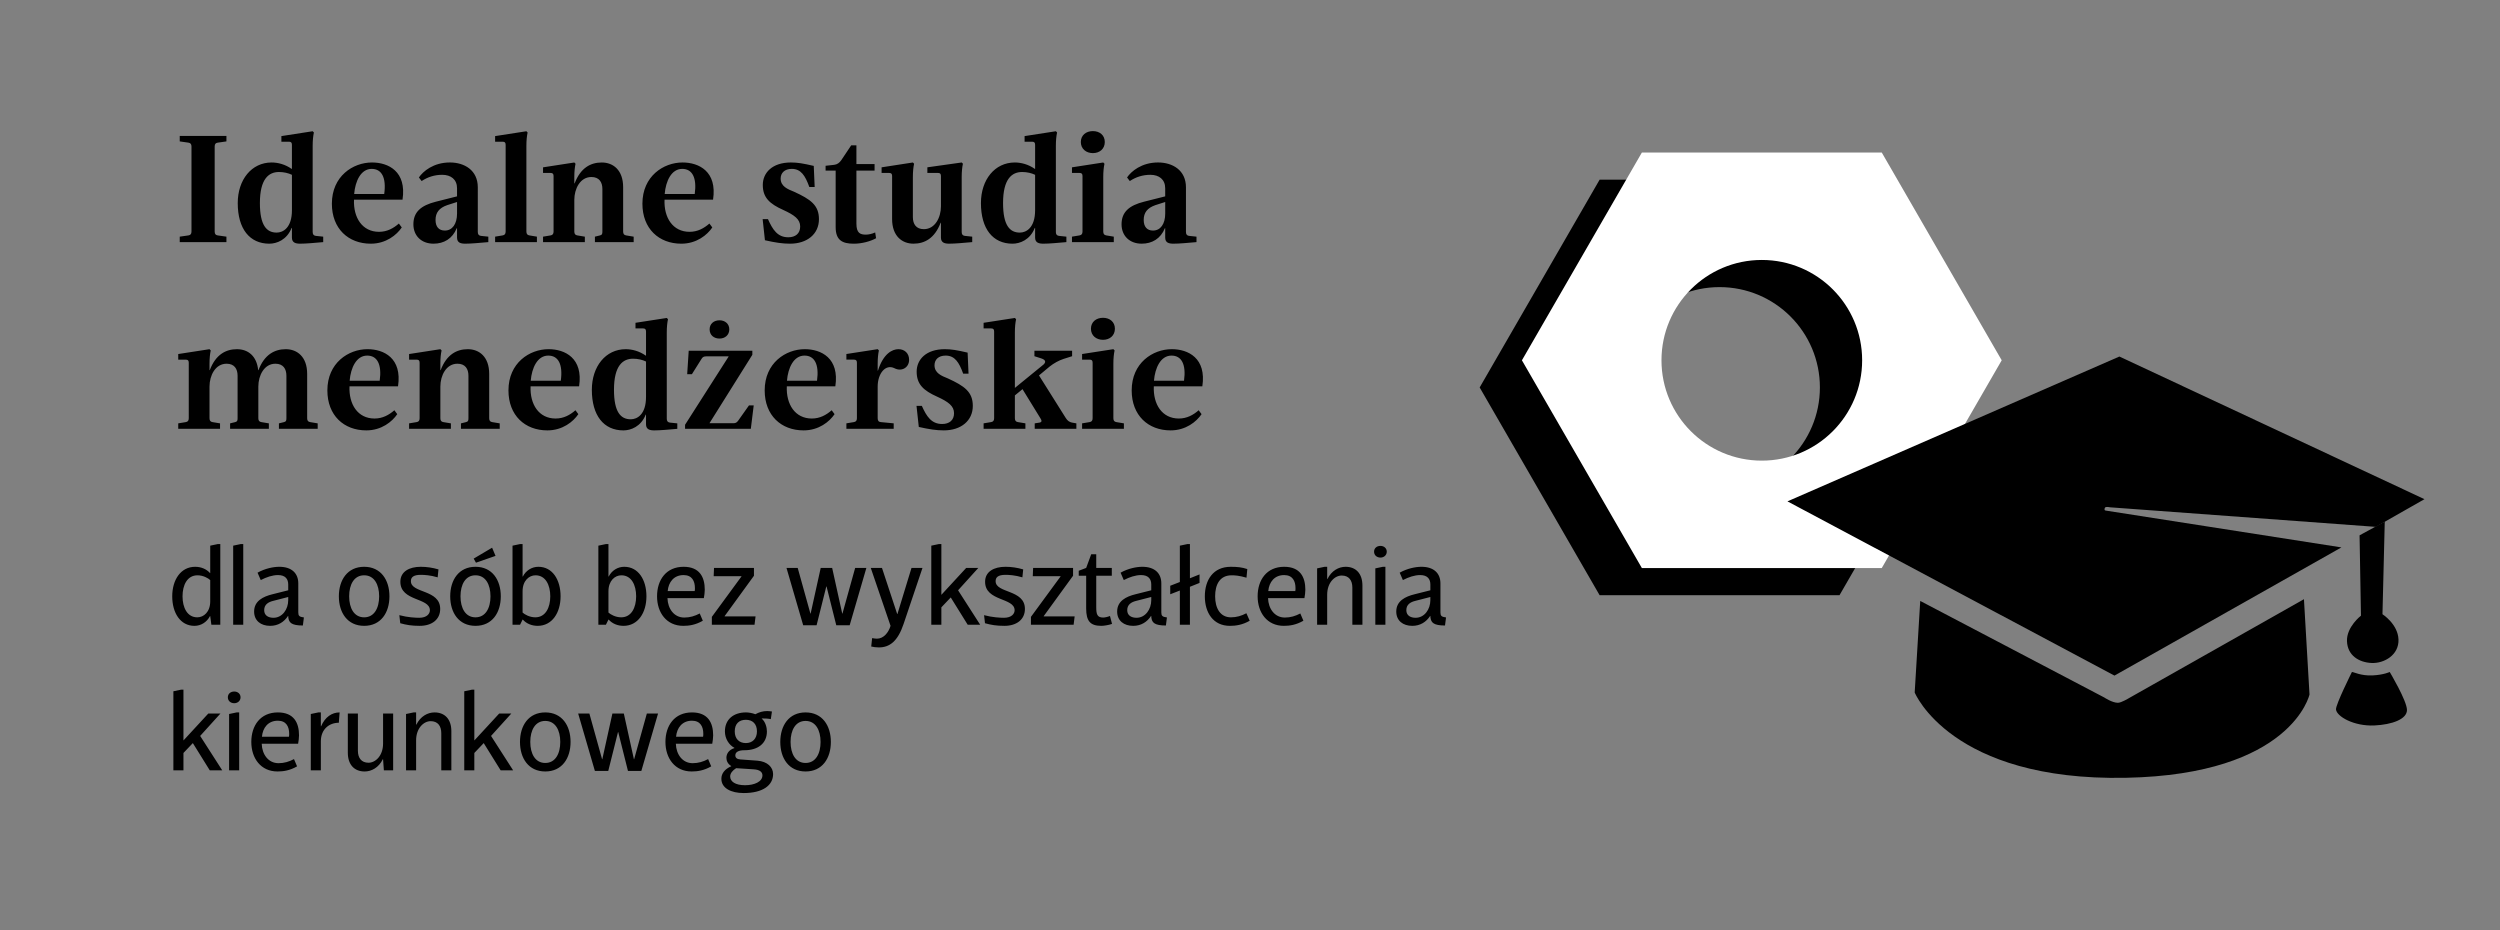
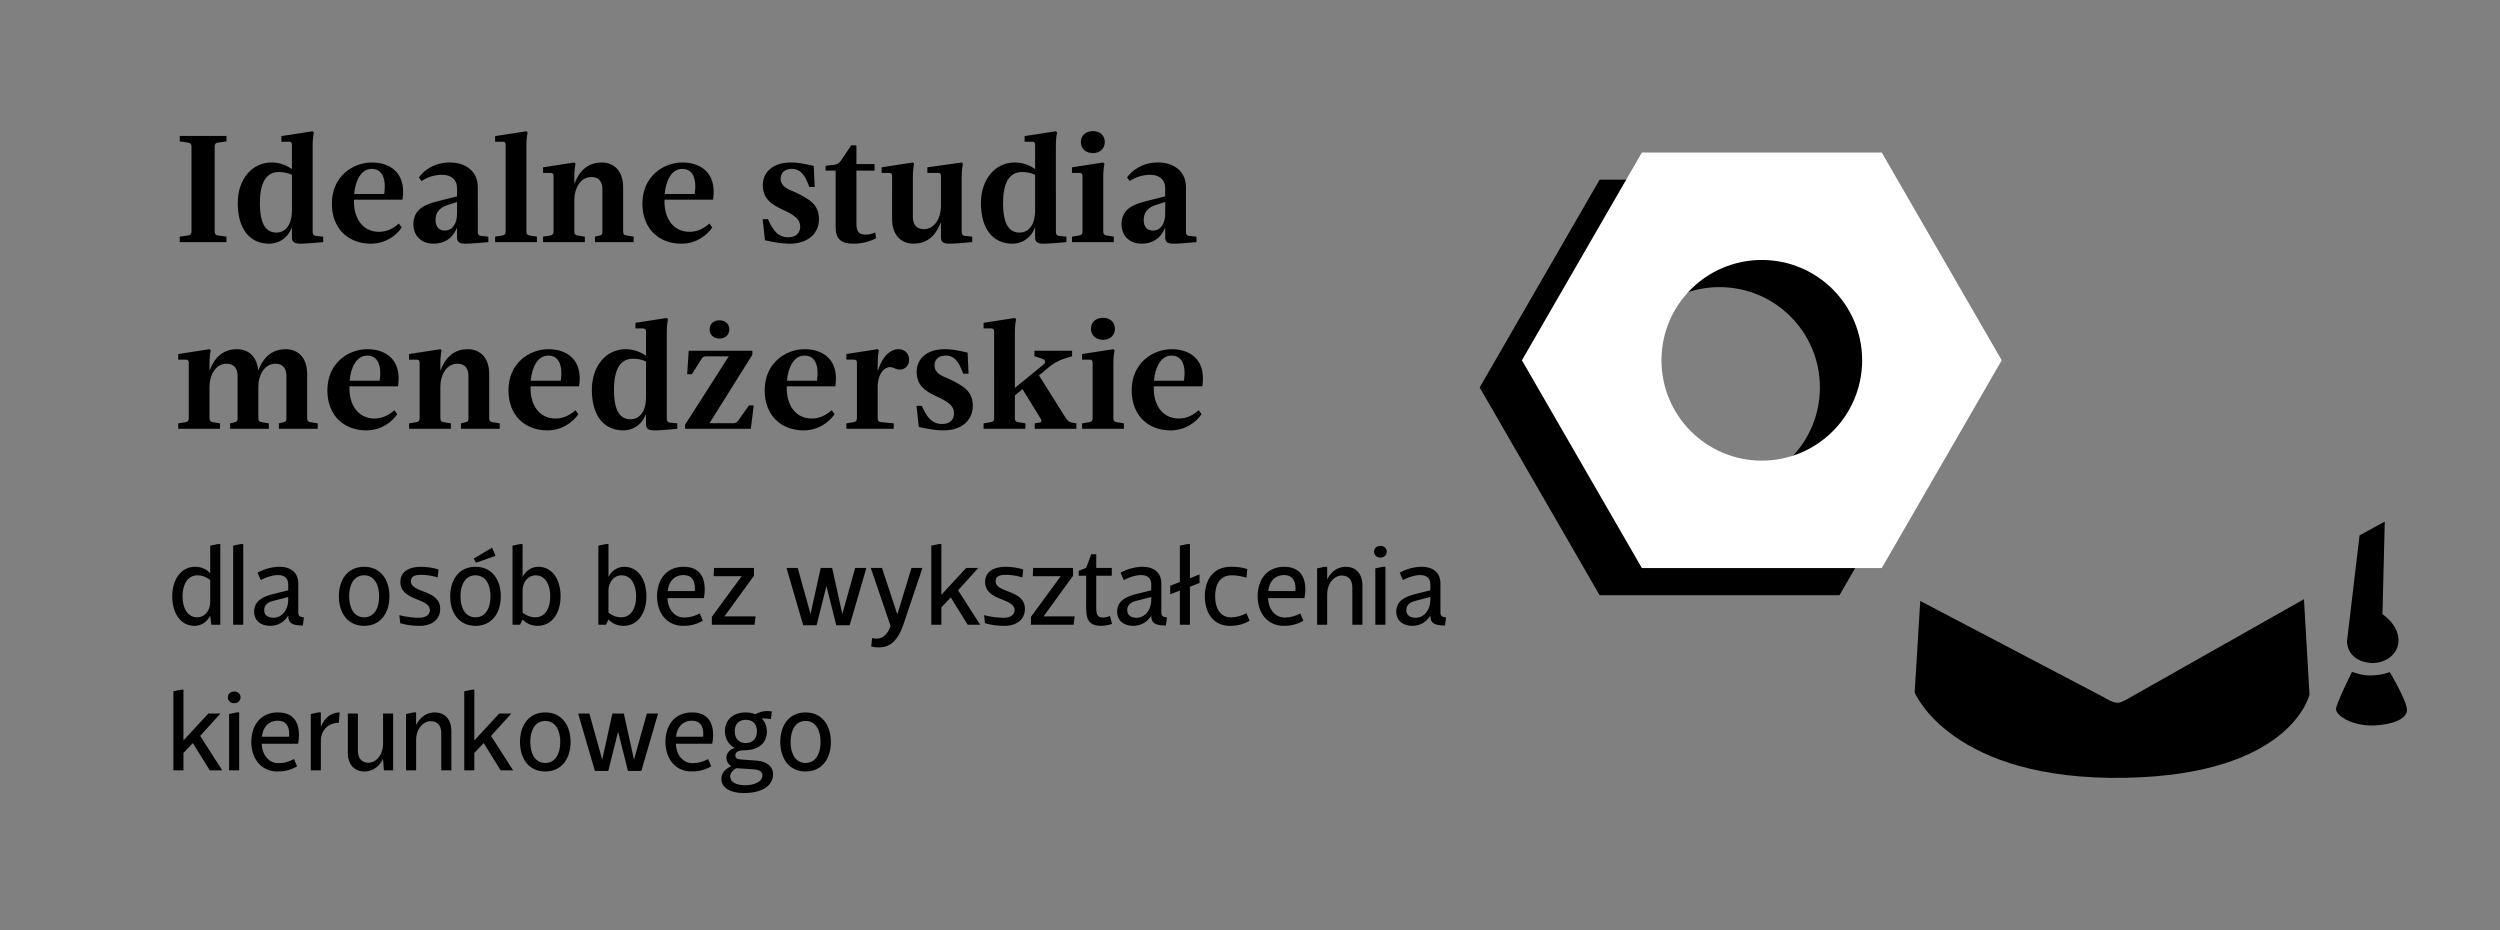
<svg xmlns="http://www.w3.org/2000/svg" version="1.1" id="Layer_1" x="0px" y="0px" width="309px" height="115px" viewBox="0 0 309 115" enable-background="new 0 0 309 115" xml:space="preserve">
  <rect x="0" y="0" width="309" height="115" fill="#808080" stroke="none" />
  <path d="M26.917,67.247h0.312v9.967h-1.104l-0.142-1.067h-0.028c-0.382,0.744-1.103,1.208-1.923,1.208  c-1.74,0-2.744-1.601-2.744-3.65s1.061-3.649,2.829-3.649c0.708,0,1.372,0.252,1.839,0.771h0.028v-3.383L26.917,67.247z   M22.363,85.247h0.312v6.275l3.069-3.327h1.5l-2.504,2.766l2.73,4.253h-1.542l-2.093-3.369l-1.16,1.222v2.147h-1.245v-9.771  L22.363,85.247z M24.386,76.302c0.792,0,1.598-0.66,1.598-1.979v-2.625c-0.254-0.239-0.877-0.59-1.57-0.59  c-1.273,0-1.853,1.207-1.853,2.597S23.141,76.302,24.386,76.302z M28.954,85.472c0.424,0,0.778,0.28,0.778,0.716  s-0.354,0.73-0.778,0.73c-0.453,0-0.792-0.295-0.792-0.73S28.501,85.472,28.954,85.472z M29.251,88.055h0.311v7.159h-1.245v-6.963  L29.251,88.055z M29.755,67.247h0.311v9.967h-1.245v-9.771L29.755,67.247z M36.959,90.891c0,0.322-0.057,0.716-0.113,1.038h-4.498  c0.042,1.32,0.82,2.401,2.079,2.401c0.693,0,1.302-0.183,1.91-0.506l0.382,0.898c-0.905,0.52-1.697,0.632-2.418,0.632  c-2.065,0-3.239-1.629-3.239-3.65s1.117-3.649,3.282-3.649C36.322,88.055,36.959,89.332,36.959,90.891z M35.624,76.133h-0.028  c-0.481,0.744-1.23,1.222-2.207,1.222c-1.146,0-1.98-0.632-1.98-1.77c0-1.305,1.118-1.853,2.263-2.134l1.952-0.491v-0.716  c0-0.659-0.339-1.165-1.259-1.165c-0.693,0-1.429,0.253-2.136,0.618l-0.396-0.913c0.919-0.52,1.966-0.729,2.688-0.729  c1.542,0,2.348,0.813,2.348,2.049v3.58c0,0.421,0.113,0.562,0.693,0.632l-0.127,0.997c-1.415,0-1.711-0.365-1.796-0.969  L35.624,76.133z M32.376,91.059h3.338c0.028-0.126,0.028-0.238,0.028-0.365c0-0.87-0.354-1.614-1.4-1.614  C33.14,89.079,32.475,89.95,32.376,91.059z M35.624,73.788l-1.853,0.478c-0.58,0.141-1.118,0.436-1.118,1.151  c0,0.674,0.538,0.94,1.146,0.94c1.103,0,1.825-1.053,1.825-2.176V73.788z M39.346,88.055h0.312v1.713h0.028  c0.495-1.151,1.344-1.713,2.292-1.713l-0.099,1.277c-1.188,0-2.221,0.8-2.221,2.288v3.594h-1.245v-6.963L39.346,88.055z   M41.883,73.704c0-2.021,1.061-3.649,3.126-3.649c2.065,0,3.126,1.628,3.126,3.649s-1.061,3.65-3.126,3.65  C42.944,77.354,41.883,75.726,41.883,73.704z M47.446,95.214l-0.099-1.376h-0.028c-0.509,1.039-1.4,1.517-2.249,1.517  c-1.273,0-2.079-0.843-2.079-2.316v-4.843h1.245v4.59c0,0.885,0.424,1.488,1.315,1.488c0.849,0,1.796-0.856,1.796-2.372v-3.706  h1.245v7.019H47.446z M43.156,73.704c0,1.46,0.608,2.598,1.853,2.598s1.853-1.138,1.853-2.598s-0.608-2.597-1.853-2.597  S43.156,72.244,43.156,73.704z M52.003,70.055c0.75,0,1.471,0.112,2.192,0.322l-0.099,0.983c-0.905-0.268-1.655-0.31-2.079-0.31  c-0.962,0-1.23,0.323-1.23,0.786c0,1.517,3.621,0.997,3.621,3.426c0,1.306-1.019,2.092-2.532,2.092  c-1.004,0-1.641-0.112-2.405-0.323l-0.113-0.997c1.046,0.281,2.008,0.323,2.461,0.323c0.948,0,1.315-0.505,1.315-0.927  c0-1.586-3.649-1.081-3.649-3.523C49.485,70.644,50.589,70.055,52.003,70.055z M51.121,88.055h0.311v1.516h0.028  c0.509-1.038,1.4-1.516,2.249-1.516c1.273,0,2.079,0.842,2.079,2.316v4.843h-1.245v-4.59c0-0.885-0.424-1.488-1.315-1.488  c-0.849,0-1.796,0.856-1.796,2.372v3.706h-1.245v-6.963L51.121,88.055z M55.646,73.704c0-2.021,1.061-3.649,3.126-3.649  c2.065,0,3.126,1.628,3.126,3.649s-1.061,3.65-3.126,3.65C56.706,77.354,55.646,75.726,55.646,73.704z M56.918,73.704  c0,1.46,0.608,2.598,1.853,2.598c1.245,0,1.853-1.138,1.853-2.598s-0.608-2.597-1.853-2.597  C57.526,71.107,56.918,72.244,56.918,73.704z M58.317,85.247h0.311v6.275l3.069-3.327h1.5l-2.504,2.766l2.73,4.253h-1.542  l-2.094-3.369l-1.16,1.222v2.147h-1.245v-9.771L58.317,85.247z M61.247,68.707l-2.418,0.842l-0.283-0.505l2.277-1.348L61.247,68.707  z M64.281,67.247h0.311v4.015h0.028c0.382-0.744,1.104-1.207,1.924-1.207c1.74,0,2.744,1.6,2.744,3.649s-1.061,3.65-2.829,3.65  c-0.707,0-1.372-0.253-1.839-0.772h-0.028l-0.311,0.632h-0.934v-9.771L64.281,67.247z M64.27,91.704  c0-2.021,1.061-3.649,3.126-3.649c2.065,0,3.126,1.628,3.126,3.649s-1.061,3.65-3.126,3.65C65.331,95.354,64.27,93.726,64.27,91.704  z M66.19,71.107c-0.792,0-1.599,0.659-1.599,1.979v2.625c0.255,0.238,0.877,0.59,1.57,0.59c1.273,0,1.853-1.208,1.853-2.598  S67.435,71.107,66.19,71.107z M65.543,91.704c0,1.46,0.608,2.598,1.853,2.598s1.853-1.138,1.853-2.598s-0.608-2.597-1.853-2.597  S65.543,90.244,65.543,91.704z M76.385,90.483l-1.203,4.801h-1.655l-2.065-7.089h1.386l1.57,5.643h0.028l1.245-5.643h1.415  l1.245,5.643h0.028l1.57-5.643h1.386l-2.065,7.089h-1.655l-1.203-4.801H76.385z M74.893,67.247h0.312v4.015h0.028  c0.382-0.744,1.103-1.207,1.923-1.207c1.74,0,2.744,1.6,2.744,3.649s-1.061,3.65-2.829,3.65c-0.708,0-1.372-0.253-1.839-0.772  h-0.028l-0.312,0.632h-0.934v-9.771L74.893,67.247z M76.803,71.107c-0.792,0-1.598,0.659-1.598,1.979v2.625  c0.254,0.238,0.877,0.59,1.57,0.59c1.273,0,1.853-1.208,1.853-2.598S78.047,71.107,76.803,71.107z M87.109,72.89  c0,0.323-0.056,0.717-0.113,1.039h-4.498c0.042,1.319,0.82,2.4,2.079,2.4c0.693,0,1.301-0.183,1.91-0.505l0.382,0.898  c-0.905,0.52-1.697,0.632-2.419,0.632c-2.065,0-3.239-1.629-3.239-3.65s1.118-3.649,3.282-3.649  C86.473,70.055,87.109,71.332,87.109,72.89z M88.146,90.891c0,0.322-0.057,0.716-0.113,1.038h-4.498  c0.042,1.32,0.82,2.401,2.079,2.401c0.693,0,1.301-0.183,1.91-0.506l0.382,0.898c-0.905,0.52-1.697,0.632-2.419,0.632  c-2.065,0-3.239-1.629-3.239-3.65s1.117-3.649,3.281-3.649C87.509,88.055,88.146,89.332,88.146,90.891z M82.526,73.059h3.338  c0.028-0.126,0.028-0.238,0.028-0.365c0-0.87-0.354-1.614-1.4-1.614C83.29,71.079,82.625,71.949,82.526,73.059z M83.562,91.059H86.9  c0.028-0.126,0.028-0.238,0.028-0.365c0-0.87-0.354-1.614-1.4-1.614C84.326,89.079,83.661,89.95,83.562,91.059z M93.189,71.163  l-3.621,4.983v0.043h3.819l-0.127,1.024h-5.276v-0.969l3.663-4.997V71.22H88.21l0.042-1.025h4.937V71.163z M94.833,87.886  c0.198,0,0.495,0.043,0.58,0.057l-0.141,0.94c-0.34-0.07-0.736-0.084-1.118-0.084v0.028c0.453,0.379,0.637,1.095,0.637,1.572  c0,1.487-1.104,2.33-2.772,2.33c-0.665,0-1.132,0.183-1.132,0.632c0,0.295,0.198,0.477,0.623,0.505l2.107,0.154  c1.231,0.099,1.938,0.801,1.938,1.657c0,1.39-1.273,2.344-3.635,2.344c-1.57,0-2.758-0.604-2.758-1.769  c0-0.632,0.396-1.18,1.216-1.544v-0.028c-0.424-0.253-0.594-0.646-0.594-1.011c0-0.491,0.283-0.982,0.99-1.207v-0.028  c-0.665-0.351-1.174-1.123-1.174-2.035c0-1.503,1.089-2.345,2.603-2.345c0.326,0,0.75,0.07,1.16,0.225  C93.828,88.026,94.281,87.886,94.833,87.886z M92.088,97.053c1.16,0,2.15-0.435,2.15-1.221c0-0.379-0.297-0.702-1.089-0.744  l-2.164-0.141c-0.438,0.281-0.735,0.632-0.735,1.024C90.25,96.604,90.886,97.053,92.088,97.053z M93.559,90.399  c0-0.913-0.523-1.433-1.372-1.433c-0.863,0-1.372,0.52-1.372,1.433c0,0.912,0.538,1.445,1.372,1.445  C93.008,91.845,93.559,91.298,93.559,90.399z M96.443,91.704c0-2.021,1.061-3.649,3.126-3.649c2.065,0,3.126,1.628,3.126,3.649  s-1.061,3.65-3.126,3.65C97.504,95.354,96.443,93.726,96.443,91.704z M102.132,72.483l-1.202,4.801h-1.655l-2.065-7.09h1.386  l1.57,5.644h0.028l1.245-5.644h1.415l1.245,5.644h0.028l1.57-5.644h1.386l-2.065,7.09h-1.655l-1.203-4.801H102.132z M97.716,91.704  c0,1.46,0.608,2.598,1.853,2.598c1.245,0,1.853-1.138,1.853-2.598s-0.608-2.597-1.853-2.597  C98.325,89.107,97.716,90.244,97.716,91.704z M107.626,70.194h1.386l1.881,5.7h0.028l1.74-5.7h1.358l-2.334,6.921  c-0.721,2.162-1.74,2.906-3.055,2.906c-0.325,0-0.665-0.042-0.948-0.112l0.113-1.039c0.226,0.042,0.438,0.07,0.594,0.07  c0.82,0,1.428-0.744,1.683-1.586L107.626,70.194z M116.041,67.247h0.312v6.274l3.069-3.327h1.499l-2.503,2.766l2.73,4.254h-1.542  l-2.093-3.369l-1.16,1.222v2.147h-1.245v-9.771L116.041,67.247z M124.275,70.055c0.75,0,1.471,0.112,2.192,0.322l-0.099,0.983  c-0.905-0.268-1.655-0.31-2.079-0.31c-0.962,0-1.23,0.323-1.23,0.786c0,1.517,3.621,0.997,3.621,3.426  c0,1.306-1.019,2.092-2.532,2.092c-1.004,0-1.641-0.112-2.404-0.323l-0.113-0.997c1.047,0.281,2.009,0.323,2.461,0.323  c0.947,0,1.315-0.505,1.315-0.927c0-1.586-3.649-1.081-3.649-3.523C121.757,70.644,122.86,70.055,124.275,70.055z M132.629,71.163  l-3.621,4.983v0.043h3.819l-0.127,1.024h-5.276v-0.969l3.664-4.997V71.22h-3.437l0.042-1.025h4.937V71.163z M134.251,71.163h-0.919  v-0.617l0.919-0.352l0.622-1.685h0.623v1.685h1.924v0.969h-1.924v3.889c0,0.885,0.127,1.277,0.863,1.277  c0.198,0,0.58-0.084,0.834-0.196l0.255,0.982c-0.439,0.154-1.033,0.239-1.33,0.239c-1.344,0-1.867-0.576-1.867-2.148V71.163z   M142.295,76.133h-0.028c-0.481,0.744-1.23,1.222-2.207,1.222c-1.146,0-1.98-0.632-1.98-1.77c0-1.305,1.117-1.853,2.263-2.134  l1.952-0.491v-0.716c0-0.659-0.339-1.165-1.259-1.165c-0.693,0-1.429,0.253-2.136,0.618l-0.396-0.913  c0.919-0.52,1.966-0.729,2.688-0.729c1.542,0,2.348,0.813,2.348,2.049v3.58c0,0.421,0.113,0.562,0.693,0.632l-0.127,0.997  c-1.415,0-1.711-0.365-1.796-0.969L142.295,76.133z M142.295,73.788l-1.853,0.478c-0.58,0.141-1.117,0.436-1.117,1.151  c0,0.674,0.538,0.94,1.146,0.94c1.104,0,1.825-1.053,1.825-2.176V73.788z M145.829,71.936v-4.492l0.934-0.196h0.312v4.226  l1.188-0.478v1.053l-1.188,0.478v4.688h-1.245v-4.226l-1.188,0.463v-1.053L145.829,71.936z M150.191,73.704  c0,1.46,0.623,2.598,1.952,2.598c0.693,0,1.301-0.183,1.91-0.506l0.41,0.927c-0.905,0.52-1.726,0.632-2.447,0.632  c-2.065,0-3.098-1.629-3.098-3.65s1.033-3.649,3.197-3.649c0.806,0,1.386,0.056,2.051,0.28l-0.1,1.067  c-0.919-0.267-1.428-0.295-1.838-0.295C150.771,71.107,150.191,72.244,150.191,73.704z M161.341,72.89  c0,0.323-0.057,0.717-0.113,1.039h-4.498c0.042,1.319,0.82,2.4,2.079,2.4c0.693,0,1.301-0.183,1.909-0.505l0.382,0.898  c-0.905,0.52-1.697,0.632-2.418,0.632c-2.065,0-3.239-1.629-3.239-3.65s1.117-3.649,3.281-3.649  C160.704,70.055,161.341,71.332,161.341,72.89z M156.758,73.059h3.338c0.028-0.126,0.028-0.238,0.028-0.365  c0-0.87-0.354-1.614-1.4-1.614C157.521,71.079,156.856,71.949,156.758,73.059z M163.728,70.055h0.312v1.516h0.028  c0.509-1.039,1.399-1.516,2.249-1.516c1.272,0,2.079,0.842,2.079,2.316v4.843h-1.245v-4.591c0-0.884-0.424-1.487-1.315-1.487  c-0.849,0-1.796,0.855-1.796,2.372v3.706h-1.245v-6.963L163.728,70.055z M170.627,67.472c0.424,0,0.777,0.28,0.777,0.716  c0,0.435-0.354,0.729-0.777,0.729c-0.453,0-0.792-0.295-0.792-0.729C169.835,67.752,170.174,67.472,170.627,67.472z M170.924,70.055  h0.312v7.159h-1.245v-6.963L170.924,70.055z M176.792,76.133h-0.028c-0.48,0.744-1.23,1.222-2.206,1.222  c-1.146,0-1.98-0.632-1.98-1.77c0-1.305,1.117-1.853,2.264-2.134l1.951-0.491v-0.716c0-0.659-0.339-1.165-1.259-1.165  c-0.692,0-1.429,0.253-2.136,0.618l-0.396-0.913c0.919-0.52,1.966-0.729,2.688-0.729c1.541,0,2.348,0.813,2.348,2.049v3.58  c0,0.421,0.113,0.562,0.693,0.632l-0.128,0.997c-1.414,0-1.711-0.365-1.796-0.969L176.792,76.133z M176.792,73.788l-1.853,0.478  c-0.58,0.141-1.117,0.436-1.117,1.151c0,0.674,0.537,0.94,1.146,0.94c1.104,0,1.824-1.053,1.824-2.176V73.788z" />
  <path d="M25.931,45.746c0.735-1.93,1.98-2.586,3.357-2.586c1.396,0,2.452,0.869,2.622,2.586h0.038c0.736-1.93,2-2.586,3.376-2.586  c1.396,0,2.641,0.926,2.641,3.05v5.482c0,0.29,0.113,0.444,0.377,0.482l0.924,0.154v0.676h-4.791v-0.676l0.623-0.154  c0.264-0.058,0.302-0.193,0.302-0.482v-5.25c0-0.849-0.396-1.486-1.358-1.486c-1.396,0-2.112,1.467-2.112,2.818v3.918  c0,0.29,0.113,0.444,0.377,0.482l0.924,0.154v0.676h-4.791v-0.676l0.623-0.154c0.264-0.058,0.302-0.193,0.302-0.482v-5.25  c0-0.849-0.396-1.486-1.358-1.486c-1.396,0-2.112,1.467-2.112,2.818v3.918c0,0.29,0.113,0.444,0.377,0.482l0.924,0.154v0.676h-5.167  v-0.676l0.924-0.154c0.264-0.039,0.377-0.193,0.377-0.482v-6.853c0-0.29-0.113-0.386-0.377-0.386h-0.924v-0.695l3.866-0.598  l0.151,0.154c-0.094,0.425-0.151,0.984-0.151,1.641v0.792H25.931z M26.534,28.614c0,0.309,0.113,0.444,0.377,0.483l1.075,0.154  v0.675h-5.771v-0.675l1.075-0.154c0.264-0.039,0.377-0.193,0.377-0.483v-10.5c0-0.29-0.113-0.444-0.377-0.482l-1.075-0.154v-0.676  h5.771v0.676l-1.075,0.154c-0.264,0.039-0.377,0.174-0.377,0.482V28.614z M38.647,28.672c0,0.29,0.113,0.444,0.377,0.482  l0.924,0.097v0.675c-1.094,0.097-2.131,0.193-2.848,0.193c-0.547,0-1.019-0.116-1.019-0.753V28.17h-0.038  c-0.585,1.486-1.849,1.95-2.754,1.95c-2.433,0-3.904-1.834-3.904-5.019c0-2.896,1.716-5.019,4.187-5.019  c0.773,0,1.678,0.231,2.471,0.791h0.038v-2.972c0-0.29-0.113-0.386-0.377-0.386h-0.924v-0.695l3.866-0.599l0.151,0.155  c-0.094,0.424-0.151,0.984-0.151,1.641V28.672z M36.083,21.608c-0.434-0.212-1-0.348-1.603-0.348c-1.264,0-2.357,0.849-2.357,3.841  c0,2.76,0.83,3.648,2.074,3.648c0.792,0,1.886-0.598,1.886-2.76V21.608z M43.198,47.753c-0.095,2.22,1.018,3.977,3.093,3.977  c1,0,1.792-0.444,2.452-1.023l0.358,0.482c-0.622,0.926-1.942,2.007-3.829,2.007c-2.772,0-4.809-1.853-4.809-4.941  c0-3.397,2.603-5.096,4.96-5.096c2.018,0,4.3,1.1,3.772,4.594H43.198z M43.755,24.677c-0.094,2.22,1.019,3.976,3.093,3.976  c1,0,1.792-0.444,2.452-1.023l0.358,0.482c-0.623,0.927-1.943,2.008-3.829,2.008c-2.772,0-4.809-1.853-4.809-4.941  c0-3.397,2.603-5.096,4.96-5.096c2.018,0,4.3,1.1,3.772,4.594H43.755z M43.217,47.058h3.715c0.283-2.046-0.32-3.107-1.546-3.107  C44.047,43.951,43.349,45.456,43.217,47.058z M43.774,23.982h3.715c0.283-2.046-0.321-3.108-1.546-3.108  C44.604,20.874,43.906,22.38,43.774,23.982z M54.58,43.313c-0.094,0.425-0.151,0.984-0.151,1.641v0.792h0.038  c0.736-1.93,1.98-2.586,3.357-2.586c1.396,0,2.64,0.926,2.64,3.05v5.482c0,0.29,0.113,0.444,0.377,0.482l0.924,0.154v0.676h-4.791  v-0.676l0.623-0.154c0.264-0.058,0.302-0.193,0.302-0.482v-5.25c0-0.849-0.396-1.486-1.358-1.486c-1.396,0-2.112,1.467-2.112,2.818  v3.918c0,0.29,0.113,0.444,0.377,0.482l0.924,0.154v0.676h-5.167v-0.676l0.924-0.154c0.264-0.039,0.377-0.193,0.377-0.482v-6.853  c0-0.29-0.113-0.386-0.377-0.386h-0.924v-0.695l3.866-0.598L54.58,43.313z M59.056,28.672c0,0.29,0.113,0.444,0.377,0.482  l0.924,0.097v0.675c-1.131,0.097-2.112,0.193-2.848,0.193c-0.566,0-1.019-0.116-1.019-0.753v-1.158h-0.038  c-0.528,1.293-1.584,1.911-2.867,1.911c-1.509,0-2.49-0.984-2.49-2.394c0-1.525,0.943-2.335,2.792-2.799l2.603-0.656v-1.004  c0-1.081-0.754-1.66-1.83-1.66c-0.943,0-1.792,0.27-2.546,0.772l-0.339-0.444c0.509-0.753,1.792-1.853,3.829-1.853  c1.811,0,3.451,0.965,3.451,3.069V28.672z M56.491,24.966l-1.207,0.386c-1,0.347-1.452,0.926-1.452,1.833  c0,0.849,0.415,1.312,1.15,1.312c0.924,0,1.509-0.811,1.509-2.104V24.966z M65.062,28.614c0,0.29,0.113,0.444,0.377,0.483  l0.924,0.154v0.675h-5.167v-0.675l0.924-0.154c0.264-0.039,0.377-0.193,0.377-0.483V17.902c0-0.29-0.113-0.386-0.377-0.386h-0.924  v-0.695l3.866-0.599l0.151,0.155c-0.094,0.424-0.151,0.984-0.151,1.641V28.614z M65.58,47.753c-0.094,2.22,1.019,3.977,3.093,3.977  c1,0,1.792-0.444,2.452-1.023l0.358,0.482c-0.623,0.926-1.942,2.007-3.829,2.007c-2.772,0-4.809-1.853-4.809-4.941  c0-3.397,2.603-5.096,4.96-5.096c2.018,0,4.3,1.1,3.772,4.594H65.58z M65.599,47.058h3.715c0.283-2.046-0.321-3.107-1.546-3.107  C66.429,43.951,65.731,45.456,65.599,47.058z M71.136,20.237c-0.094,0.424-0.151,0.984-0.151,1.641v0.792h0.038  c0.736-1.93,1.98-2.586,3.357-2.586c1.396,0,2.64,0.926,2.64,3.049v5.482c0,0.29,0.113,0.444,0.377,0.483l0.924,0.154v0.675h-4.79  v-0.675l0.622-0.154c0.264-0.058,0.302-0.193,0.302-0.483v-5.25c0-0.85-0.396-1.486-1.358-1.486c-1.396,0-2.112,1.467-2.112,2.818  v3.918c0,0.29,0.113,0.444,0.377,0.483l0.924,0.154v0.675h-5.167v-0.675l0.924-0.154c0.264-0.039,0.377-0.193,0.377-0.483v-6.852  c0-0.29-0.113-0.386-0.377-0.386h-0.924v-0.695l3.866-0.598L71.136,20.237z M82.413,51.749c0,0.29,0.113,0.444,0.377,0.483  l0.924,0.096v0.676c-1.094,0.097-2.131,0.193-2.848,0.193c-0.547,0-1.019-0.116-1.019-0.753v-1.196H79.81  c-0.585,1.486-1.849,1.949-2.754,1.949c-2.433,0-3.904-1.833-3.904-5.019c0-2.896,1.716-5.019,4.187-5.019  c0.773,0,1.678,0.231,2.471,0.792h0.038v-2.973c0-0.29-0.113-0.386-0.377-0.386h-0.924v-0.695l3.866-0.598l0.151,0.154  c-0.094,0.425-0.151,0.984-0.151,1.641V51.749z M79.848,44.684c-0.434-0.212-1-0.348-1.603-0.348c-1.264,0-2.357,0.85-2.357,3.841  c0,2.76,0.83,3.648,2.074,3.648c0.792,0,1.886-0.598,1.886-2.76V44.684z M82.137,24.677c-0.095,2.22,1.018,3.976,3.093,3.976  c1,0,1.792-0.444,2.452-1.023l0.358,0.482c-0.622,0.927-1.942,2.008-3.829,2.008c-2.772,0-4.809-1.853-4.809-4.941  c0-3.397,2.603-5.096,4.96-5.096c2.018,0,4.3,1.1,3.772,4.594H82.137z M82.155,23.982h3.715c0.283-2.046-0.32-3.108-1.546-3.108  C82.985,20.874,82.288,22.38,82.155,23.982z M90.048,44.085v-0.039h-2.754c-0.283,0-0.453,0.077-0.584,0.309l-1.188,1.892h-0.585  l0.188-2.896h7.865v0.502l-5.299,8.455h2.979c0.245,0,0.396-0.077,0.566-0.309l1.339-1.892h0.585l-0.358,2.896h-8.128v-0.502  L90.048,44.085z M88.935,39.588c0.66,0,1.207,0.424,1.207,1.119c0,0.714-0.547,1.139-1.207,1.139c-0.698,0-1.226-0.425-1.226-1.139  C87.709,40.013,88.237,39.588,88.935,39.588z M94.546,29.695l-0.283-2.606h0.66c0.584,1.312,1.188,2.239,2.508,2.239  c0.886,0,1.471-0.463,1.471-1.332c0-0.888-0.698-1.409-2.094-2.046c-1.678-0.753-2.527-1.525-2.527-3.088  c0-1.505,1.169-2.779,3.47-2.779c0.83,0,1.509,0.116,2.829,0.424l0.113,2.606h-0.66c-0.509-1.409-1.037-2.239-2.169-2.239  c-0.886,0-1.376,0.502-1.376,1.197c0,0.965,0.867,1.312,1.641,1.622c2.075,0.946,3.093,1.679,3.093,3.397  c0,1.834-1.452,3.031-3.583,3.031C96.715,30.12,95.829,29.985,94.546,29.695z M97.25,47.753c-0.094,2.22,1.018,3.977,3.093,3.977  c1,0,1.792-0.444,2.452-1.023l0.358,0.482c-0.622,0.926-1.942,2.007-3.829,2.007c-2.772,0-4.809-1.853-4.809-4.941  c0-3.397,2.603-5.096,4.96-5.096c2.018,0,4.3,1.1,3.772,4.594H97.25z M97.269,47.058h3.715c0.283-2.046-0.32-3.107-1.546-3.107  C98.099,43.951,97.401,45.456,97.269,47.058z M103.098,20.373c0.377-0.039,0.66-0.251,0.887-0.579l1.226-1.834h0.642v2.316h2.244  v0.811h-2.244v6.563c0,1.158,0.471,1.351,1.169,1.351c0.34,0,0.773-0.097,1.15-0.27l0.113,0.714  c-0.698,0.386-1.754,0.676-2.753,0.676c-1.415,0-2.244-0.425-2.244-2.046v-6.987h-1.245v-0.598L103.098,20.373z M108.519,45.804  c0.66-2.104,1.773-2.645,2.527-2.645c0.773,0,1.32,0.521,1.32,1.312c0,0.965-0.924,1.505-1.811,1.042  c-1.131-0.56-2.074,0.695-2.074,2.258v3.918c0,0.29,0.113,0.463,0.377,0.482l1.603,0.154v0.676h-5.847v-0.676l0.924-0.154  c0.264-0.039,0.377-0.193,0.377-0.482v-6.853c0-0.29-0.113-0.386-0.377-0.386h-0.924v-0.695l3.867-0.598l0.151,0.154  c-0.095,0.425-0.151,0.984-0.151,1.641v0.85H108.519z M110.266,21.762c0-0.29-0.113-0.386-0.377-0.386h-0.924v-0.695l3.866-0.598  l0.151,0.154c-0.094,0.424-0.151,0.984-0.151,1.641v4.96c0,0.85,0.396,1.486,1.358,1.486c1.396,0,2.112-1.467,2.112-2.818v-3.745  c0-0.29-0.113-0.386-0.377-0.386h-1.301v-0.695l4.243-0.598l0.151,0.154c-0.094,0.424-0.151,0.984-0.151,1.641v6.794  c0,0.29,0.113,0.444,0.377,0.482l0.924,0.097v0.675c-1.094,0.097-2.131,0.193-2.848,0.193c-0.547,0-1.019-0.116-1.019-0.753v-1.833  h-0.038c-0.735,1.93-1.98,2.586-3.357,2.586c-1.396,0-2.641-0.927-2.641-3.05V21.762z M113.563,52.771l-0.283-2.605h0.66  c0.585,1.312,1.188,2.239,2.508,2.239c0.887,0,1.471-0.463,1.471-1.332c0-0.888-0.698-1.409-2.093-2.046  c-1.679-0.752-2.527-1.525-2.527-3.088c0-1.505,1.169-2.779,3.47-2.779c0.83,0,1.509,0.116,2.829,0.425l0.113,2.605h-0.66  c-0.509-1.409-1.038-2.239-2.169-2.239c-0.887,0-1.377,0.502-1.377,1.197c0,0.965,0.868,1.312,1.641,1.621  c2.074,0.946,3.093,1.679,3.093,3.397c0,1.833-1.452,3.03-3.583,3.03C115.732,53.196,114.846,53.061,113.563,52.771z   M130.504,28.672c0,0.29,0.113,0.444,0.377,0.482l0.924,0.097v0.675c-1.094,0.097-2.131,0.193-2.848,0.193  c-0.547,0-1.018-0.116-1.018-0.753V28.17h-0.038c-0.584,1.486-1.848,1.95-2.753,1.95c-2.433,0-3.904-1.834-3.904-5.019  c0-2.896,1.716-5.019,4.187-5.019c0.773,0,1.679,0.231,2.471,0.791h0.038v-2.972c0-0.29-0.113-0.386-0.377-0.386h-0.924v-0.695  l3.867-0.599l0.151,0.155c-0.095,0.424-0.151,0.984-0.151,1.641V28.672z M128.986,45.051c0.246-0.231,0.358-0.541-0.283-0.753  l-0.849-0.27v-0.676h4.658v0.676l-1.037,0.328c-0.604,0.193-1.226,0.541-1.735,0.946l-1.32,1.1l3.3,5.25  c0.208,0.347,0.472,0.521,0.773,0.579l0.547,0.096v0.676h-5.149v-0.676l0.604-0.096c0.302-0.058,0.283-0.251,0.094-0.541  l-2.207-3.59l-0.943,0.772v2.818c0,0.29,0.113,0.444,0.377,0.482l0.924,0.154v0.676h-5.167v-0.676l0.924-0.154  c0.264-0.039,0.377-0.193,0.377-0.482V40.978c0-0.29-0.113-0.386-0.377-0.386h-0.924v-0.695l3.866-0.598l0.151,0.154  c-0.094,0.425-0.151,0.984-0.151,1.641v6.853L128.986,45.051z M127.939,21.608c-0.434-0.212-1-0.348-1.604-0.348  c-1.263,0-2.357,0.849-2.357,3.841c0,2.76,0.83,3.648,2.075,3.648c0.792,0,1.886-0.598,1.886-2.76V21.608z M136.363,28.614  c0,0.29,0.113,0.444,0.377,0.483l0.924,0.154v0.675h-5.168v-0.675l0.924-0.154c0.264-0.039,0.377-0.193,0.377-0.483v-6.852  c0-0.29-0.113-0.386-0.377-0.386h-0.924v-0.695l3.866-0.598l0.151,0.154c-0.094,0.424-0.151,0.984-0.151,1.641V28.614z   M135.081,16.203c0.83,0,1.471,0.502,1.471,1.351s-0.642,1.371-1.471,1.371c-0.83,0-1.49-0.521-1.49-1.371  S134.25,16.203,135.081,16.203z M137.613,51.691c0,0.29,0.113,0.444,0.377,0.482l0.924,0.154v0.676h-5.168v-0.676l0.924-0.154  c0.264-0.039,0.377-0.193,0.377-0.482v-6.853c0-0.29-0.113-0.386-0.377-0.386h-0.924v-0.695l3.867-0.598l0.151,0.154  c-0.095,0.425-0.151,0.984-0.151,1.641V51.691z M136.331,39.279c0.83,0,1.471,0.502,1.471,1.351c0,0.85-0.641,1.371-1.471,1.371  c-0.83,0-1.49-0.521-1.49-1.371C134.841,39.781,135.501,39.279,136.331,39.279z M146.585,28.672c0,0.29,0.113,0.444,0.377,0.482  l0.924,0.097v0.675c-1.131,0.097-2.112,0.193-2.848,0.193c-0.566,0-1.019-0.116-1.019-0.753v-1.158h-0.038  c-0.528,1.293-1.584,1.911-2.867,1.911c-1.509,0-2.49-0.984-2.49-2.394c0-1.525,0.943-2.335,2.792-2.799l2.603-0.656v-1.004  c0-1.081-0.754-1.66-1.83-1.66c-0.943,0-1.792,0.27-2.546,0.772l-0.339-0.444c0.509-0.753,1.792-1.853,3.829-1.853  c1.811,0,3.451,0.965,3.451,3.069V28.672z M142.611,47.753c-0.094,2.22,1.019,3.977,3.093,3.977c1,0,1.792-0.444,2.452-1.023  l0.358,0.482c-0.623,0.926-1.942,2.007-3.829,2.007c-2.772,0-4.809-1.853-4.809-4.941c0-3.397,2.603-5.096,4.96-5.096  c2.018,0,4.3,1.1,3.772,4.594H142.611z M144.021,24.966l-1.207,0.386c-1,0.347-1.452,0.926-1.452,1.833  c0,0.849,0.415,1.312,1.15,1.312c0.924,0,1.509-0.811,1.509-2.104V24.966z M142.63,47.058h3.715c0.283-2.046-0.32-3.107-1.546-3.107  C143.46,43.951,142.762,45.456,142.63,47.058z" />
  <path d="M227.363,22.211h-29.651l-14.825,25.678l14.825,25.678h29.651l14.825-25.678L227.363,22.211z M212.537,60.291  c-6.849,0-12.401-5.553-12.401-12.402s5.553-12.402,12.401-12.402c6.85,0,12.402,5.553,12.402,12.402S219.387,60.291,212.537,60.291  z" />
  <path fill="#FFFFFF" d="M232.586,18.854h-29.651l-14.826,25.679l14.826,25.678h29.651l14.825-25.678L232.586,18.854z M217.76,56.934  c-6.85,0-12.401-5.552-12.401-12.401c0-6.85,5.552-12.402,12.401-12.402s12.401,5.552,12.401,12.402  C230.161,51.382,224.609,56.934,217.76,56.934z" />
-   <path d="M220.93,61.968l41.027-17.901l37.707,17.631l-6.017,3.422l-32.868-2.418c0,0-0.524-0.131-0.613,0.063  c-0.164,0.362,0.142,0.349,0.142,0.349l29.091,4.545l-28.051,15.844L220.93,61.968z" />
  <path d="M237.341,74.277l22.751,11.935c0,0,0.973,0.653,1.681,0.653c0.418,0,1.345-0.565,1.345-0.565l21.65-12.24l0.687,11.78  c0,0-2.179,9.893-22.691,10.295c-21.65,0.425-26.108-10.543-26.108-10.543L237.341,74.277z" />
-   <path d="M291.642,66.167l3.114-1.698l-0.283,11.449c0,0,1.911,1.215,1.98,3.125c0.072,1.911-1.769,2.973-3.325,2.902  c-1.556-0.07-2.972-0.92-3.041-2.688c-0.072-1.77,1.729-3.162,1.729-3.162L291.642,66.167z" />
+   <path d="M291.642,66.167l3.114-1.698l-0.283,11.449c0,0,1.911,1.215,1.98,3.125c0.072,1.911-1.769,2.973-3.325,2.902  c-1.556-0.07-2.972-0.92-3.041-2.688L291.642,66.167z" />
  <path d="M290.699,83.056c0.212,0,1.132,0.495,2.547,0.426c1.415-0.072,2.123-0.426,2.123-0.426s2.133,3.568,2.133,4.7  c0,1.133-1.841,1.81-4.033,1.911c-2.537,0.118-4.662-1.121-4.74-1.981C288.675,87.104,290.699,83.056,290.699,83.056z" />
</svg>